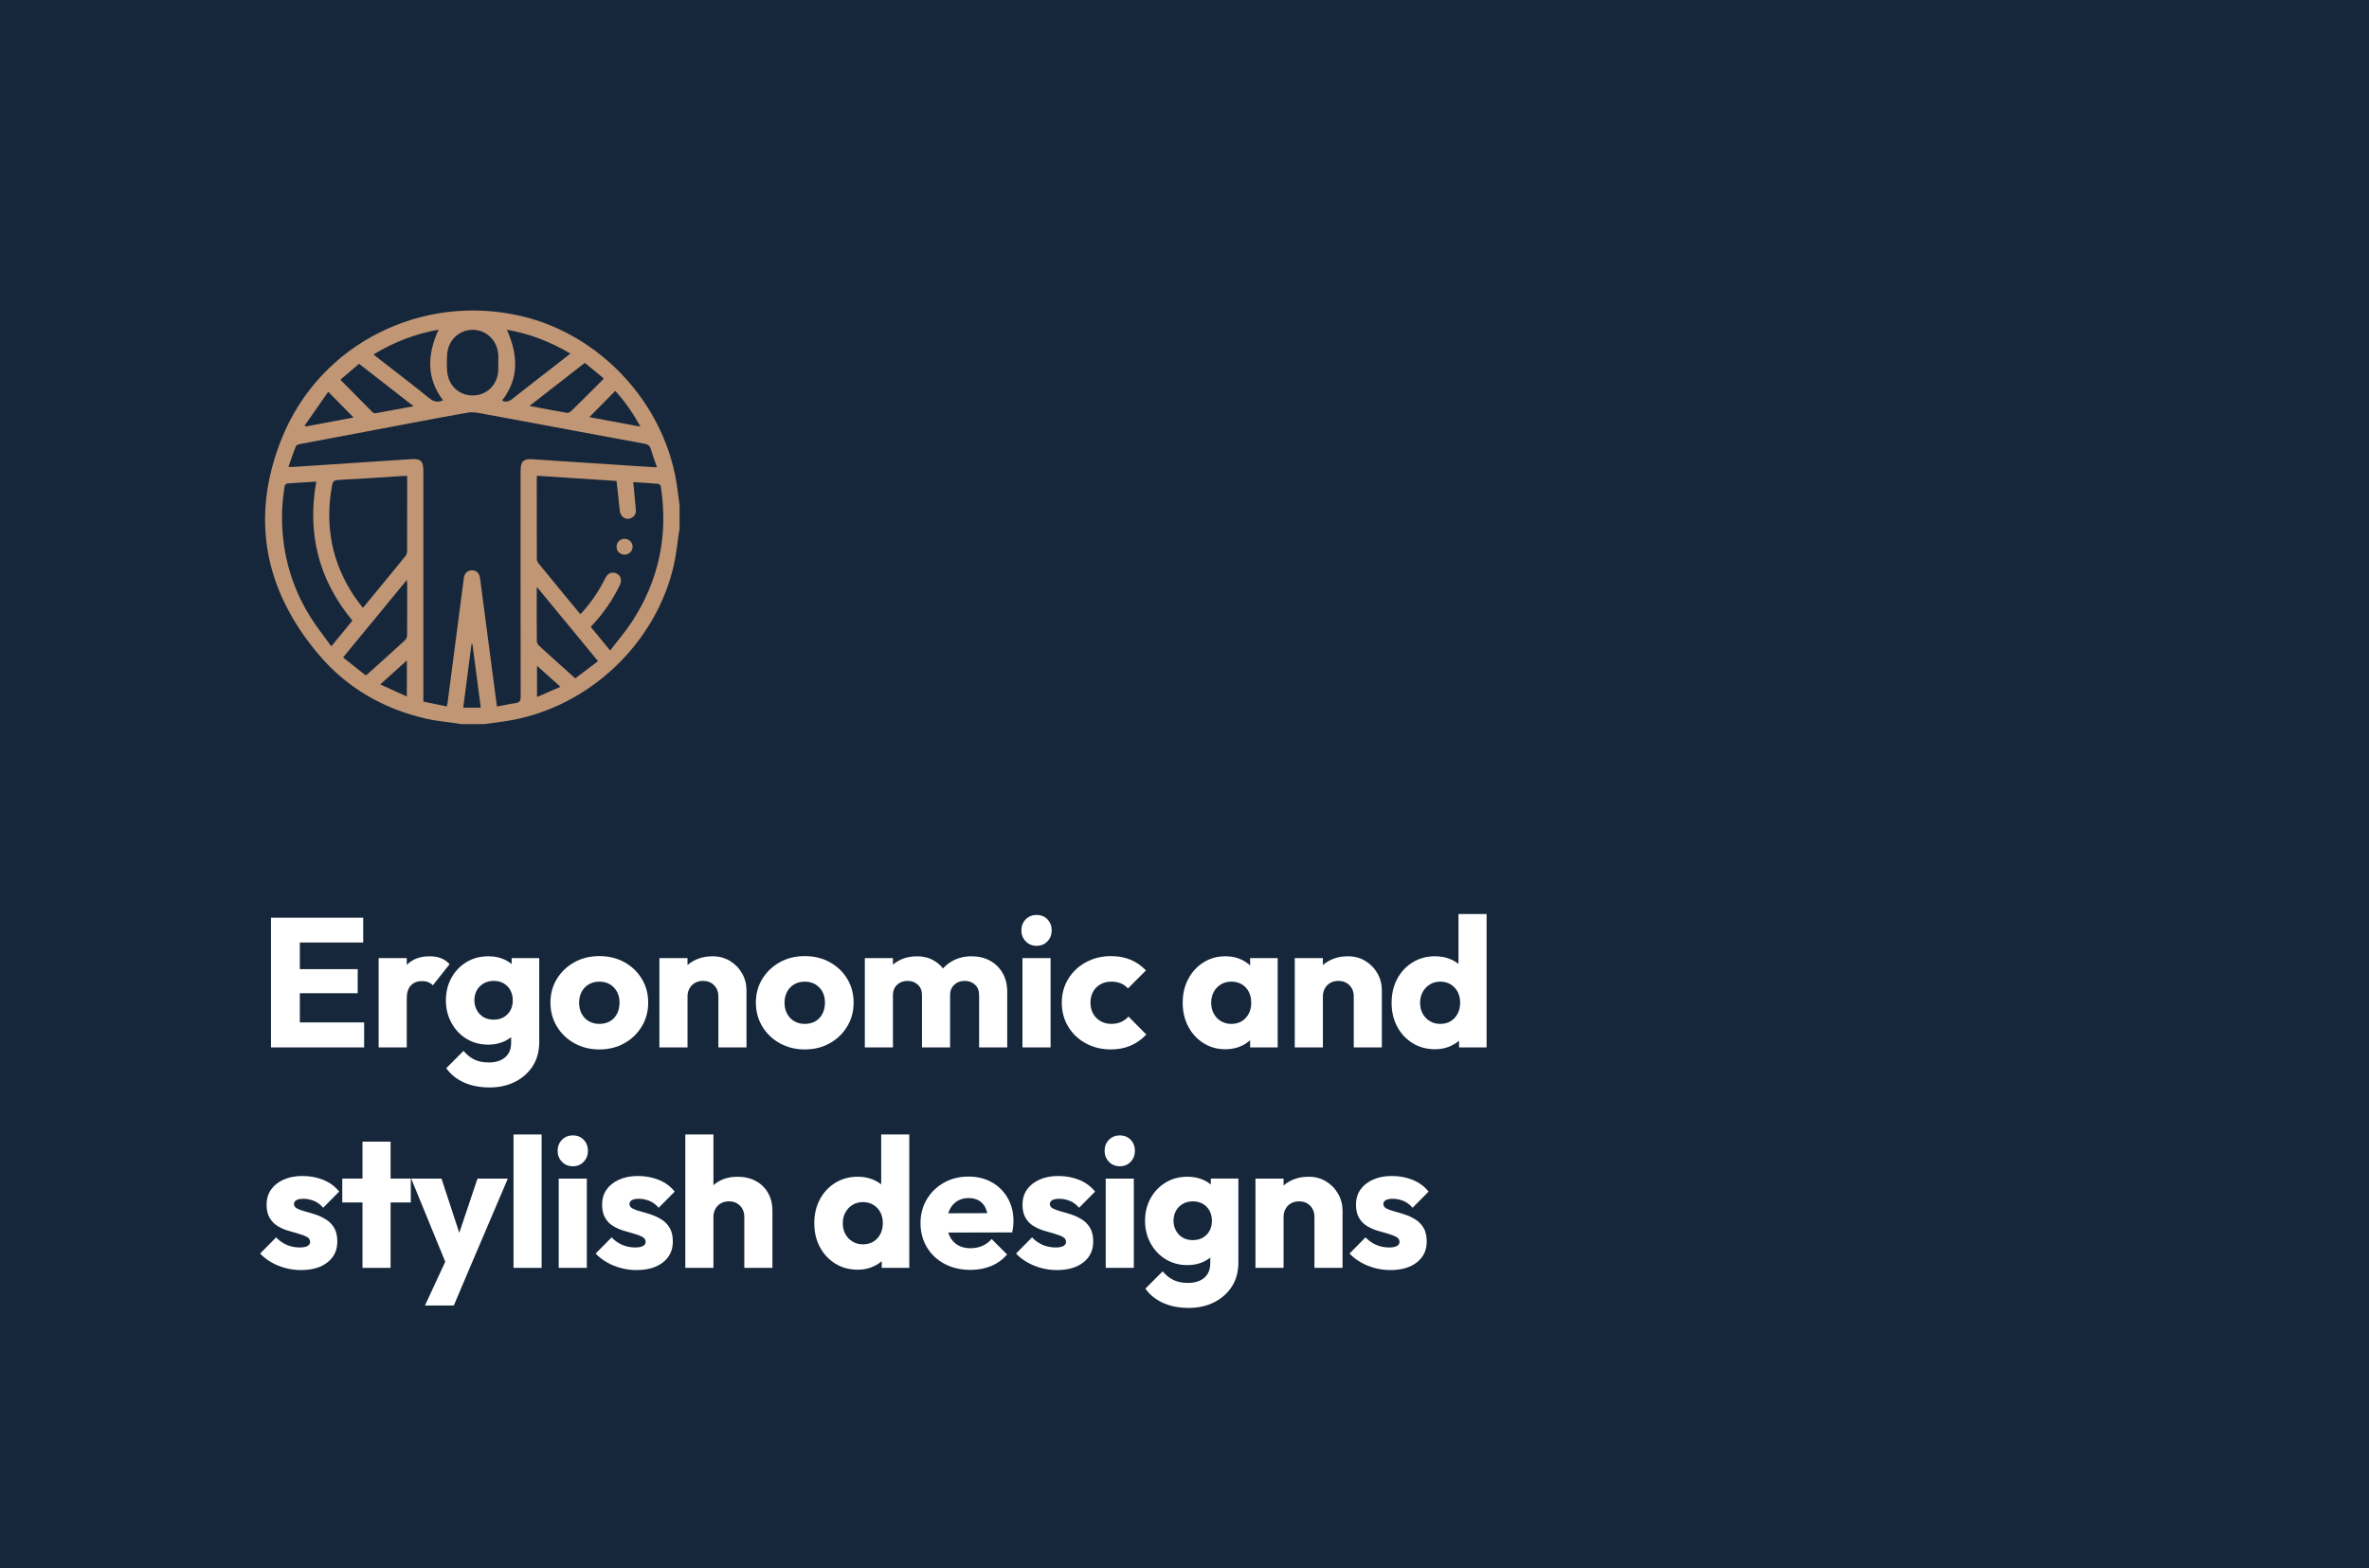
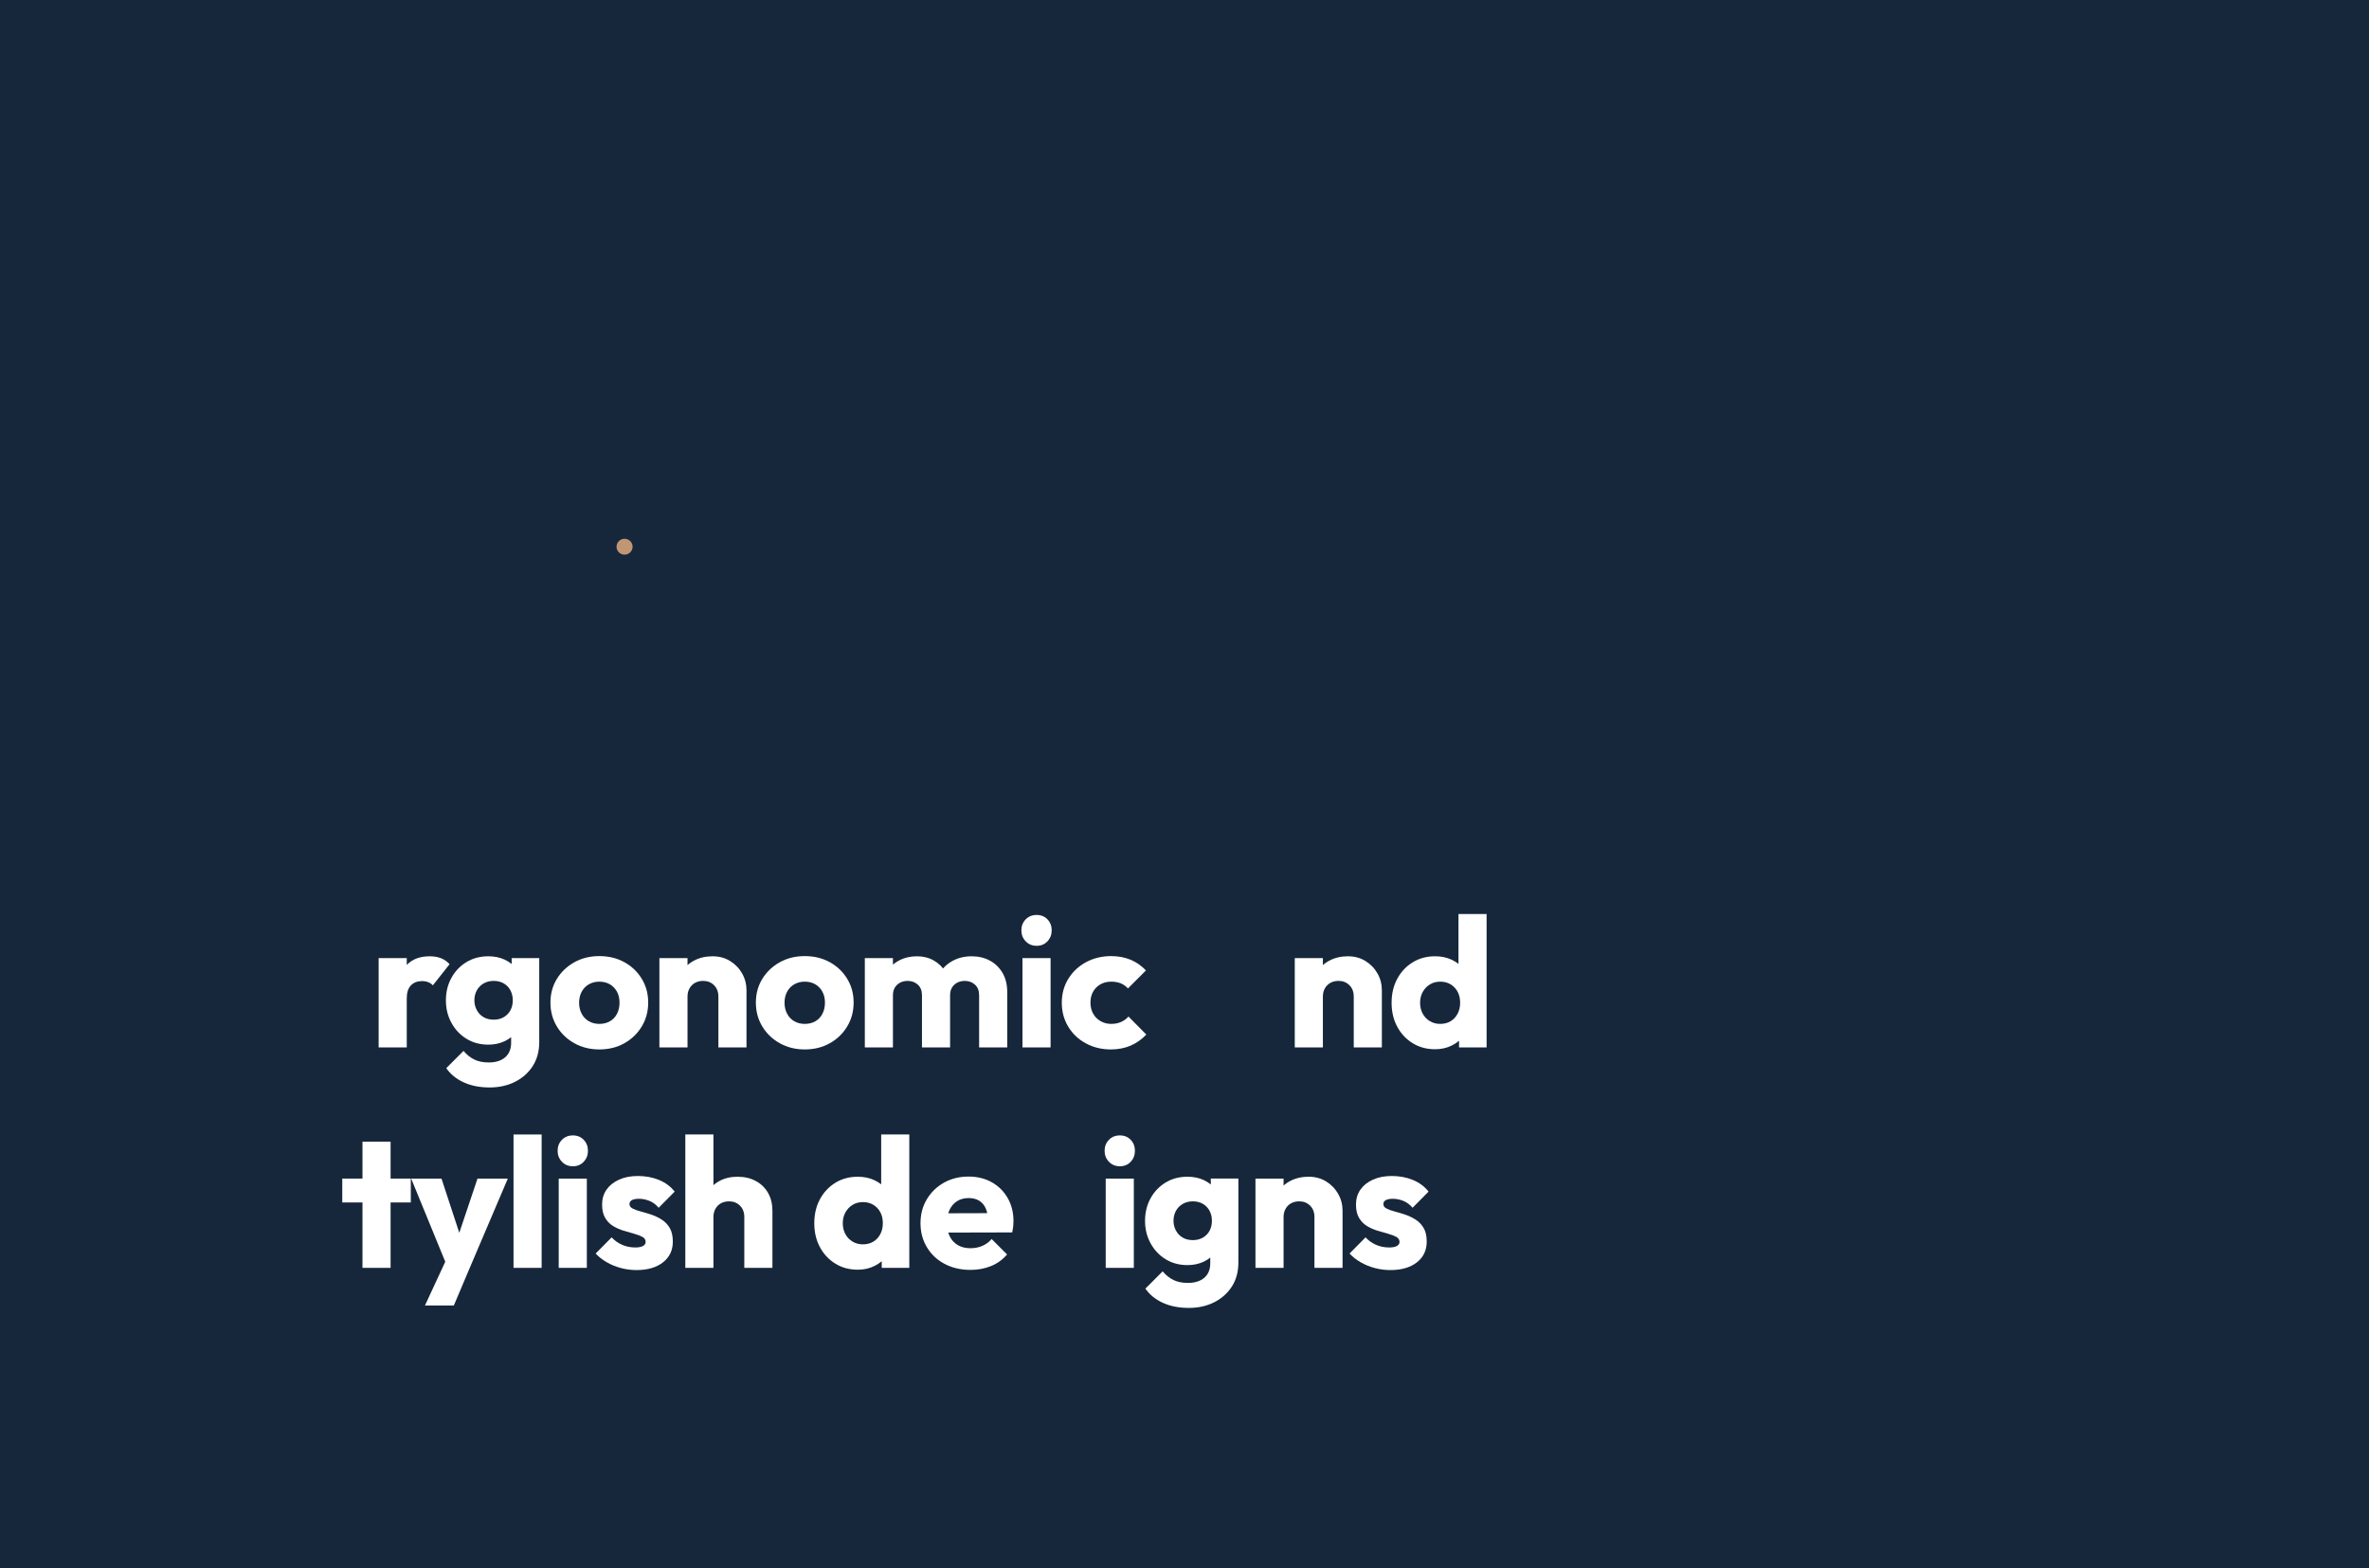
<svg xmlns="http://www.w3.org/2000/svg" xml:space="preserve" style="enable-background:new 0 0 361 239;" viewBox="0 0 361 239" y="0px" x="0px" id="Layer_1" version="1.1">
  <style type="text/css">
	.st0{fill:#16273B;}
	.st1{fill:#FFFFFF;}
	.st2{fill:#C09674;}
</style>
  <rect height="239" width="361" class="st0" />
  <g>
    <g>
-       <path d="M41.293,159.638v-19.768h4.396v19.768H41.293z M44.652,143.649v-3.779    h10.696v3.779H44.652z M44.652,151.378v-3.668h9.856v3.668H44.652z M44.652,159.638    v-3.809h10.836v3.809H44.652z" class="st1" />
      <path d="M57.7,159.638v-13.607h4.284v13.607H57.7z M61.984,152.161    l-1.792-1.399c0.354-1.587,0.952-2.818,1.792-3.696    c0.84-0.877,2.007-1.316,3.5-1.316c0.653,0,1.228,0.099,1.722,0.295    c0.495,0.195,0.929,0.5,1.303,0.91l-2.548,3.22    c-0.188-0.205-0.421-0.364-0.7-0.476c-0.28-0.112-0.598-0.168-0.952-0.168    c-0.71,0-1.274,0.219-1.694,0.657S61.984,151.284,61.984,152.161z" class="st1" />
      <path d="M74.416,159.218c-1.251,0-2.361-0.299-3.332-0.896    c-0.971-0.597-1.736-1.408-2.296-2.436c-0.56-1.026-0.84-2.165-0.84-3.416    c0-1.27,0.28-2.412,0.84-3.43s1.325-1.82,2.296-2.408    s2.081-0.883,3.332-0.883c0.934,0,1.769,0.174,2.506,0.519    c0.737,0.346,1.335,0.831,1.792,1.456s0.714,1.349,0.771,2.17v5.18    c-0.057,0.803-0.313,1.518-0.771,2.143s-1.06,1.115-1.806,1.47    C76.161,159.04,75.33,159.218,74.416,159.218z M74.612,165.741    c-1.494,0-2.805-0.256-3.935-0.77c-1.129-0.514-2.021-1.236-2.674-2.17    l2.632-2.632c0.485,0.578,1.031,1.017,1.639,1.315    c0.606,0.299,1.339,0.448,2.197,0.448c1.064,0,1.899-0.262,2.507-0.784    c0.605-0.522,0.909-1.26,0.909-2.212v-3.472l0.729-2.969l-0.645-2.967v-3.5h4.2    v12.795c0,1.4-0.326,2.613-0.979,3.641c-0.654,1.026-1.55,1.829-2.688,2.408    C77.365,165.452,76.068,165.741,74.612,165.741z M75.228,155.409    c0.597,0,1.114-0.13,1.554-0.392c0.438-0.261,0.774-0.61,1.008-1.05    c0.233-0.438,0.35-0.938,0.35-1.498s-0.116-1.064-0.35-1.512    c-0.233-0.448-0.569-0.803-1.008-1.064c-0.439-0.262-0.957-0.393-1.554-0.393    c-0.579,0-1.093,0.131-1.54,0.393c-0.448,0.262-0.794,0.616-1.036,1.064    c-0.243,0.447-0.364,0.951-0.364,1.512c0,0.523,0.121,1.013,0.364,1.47    c0.242,0.458,0.583,0.817,1.021,1.078    C74.112,155.279,74.631,155.409,75.228,155.409z" class="st1" />
      <path d="M91.328,159.946c-1.4,0-2.665-0.312-3.795-0.938    c-1.129-0.626-2.021-1.479-2.674-2.562c-0.653-1.083-0.979-2.297-0.979-3.641    s0.326-2.548,0.979-3.611c0.653-1.064,1.54-1.909,2.66-2.535    c1.12-0.625,2.39-0.938,3.809-0.938c1.418,0,2.688,0.309,3.808,0.924    c1.12,0.616,2.006,1.461,2.66,2.534c0.653,1.073,0.979,2.282,0.979,3.626    s-0.326,2.558-0.979,3.641c-0.654,1.082-1.54,1.936-2.66,2.562    S92.746,159.946,91.328,159.946z M91.328,156.054c0.615,0,1.156-0.135,1.624-0.406    c0.466-0.27,0.825-0.652,1.077-1.148c0.252-0.494,0.378-1.059,0.378-1.693    s-0.13-1.189-0.392-1.666s-0.621-0.85-1.078-1.12s-0.994-0.405-1.609-0.405    c-0.598,0-1.13,0.135-1.597,0.405s-0.831,0.649-1.092,1.134    c-0.262,0.486-0.392,1.046-0.392,1.68c0,0.617,0.13,1.172,0.392,1.666    c0.261,0.496,0.625,0.879,1.092,1.148C90.198,155.919,90.73,156.054,91.328,156.054    z" class="st1" />
      <path d="M100.483,159.638v-13.607h4.284v13.607H100.483z M109.471,159.638    v-7.756c0-0.709-0.22-1.283-0.658-1.723c-0.438-0.438-0.994-0.658-1.666-0.658    c-0.467,0-0.877,0.099-1.231,0.295c-0.355,0.195-0.635,0.476-0.841,0.84    c-0.205,0.363-0.308,0.779-0.308,1.246l-1.652-0.812    c0-1.063,0.233-1.997,0.7-2.8c0.467-0.802,1.115-1.423,1.946-1.862    c0.83-0.438,1.769-0.658,2.813-0.658c1.009,0,1.899,0.238,2.675,0.715    c0.774,0.476,1.386,1.105,1.834,1.89c0.447,0.784,0.672,1.644,0.672,2.576    v8.708H109.471z" class="st1" />
      <path d="M122.632,159.946c-1.4,0-2.665-0.312-3.795-0.938    c-1.129-0.626-2.021-1.479-2.674-2.562c-0.653-1.083-0.979-2.297-0.979-3.641    s0.326-2.548,0.979-3.611c0.653-1.064,1.54-1.909,2.66-2.535    c1.12-0.625,2.39-0.938,3.809-0.938c1.418,0,2.688,0.309,3.808,0.924    c1.12,0.616,2.006,1.461,2.66,2.534c0.653,1.073,0.979,2.282,0.979,3.626    s-0.326,2.558-0.979,3.641c-0.654,1.082-1.54,1.936-2.66,2.562    S124.05,159.946,122.632,159.946z M122.632,156.054c0.615,0,1.156-0.135,1.624-0.406    c0.466-0.27,0.825-0.652,1.077-1.148c0.252-0.494,0.378-1.059,0.378-1.693    s-0.13-1.189-0.392-1.666s-0.621-0.85-1.078-1.12s-0.994-0.405-1.609-0.405    c-0.598,0-1.13,0.135-1.597,0.405s-0.831,0.649-1.092,1.134    c-0.262,0.486-0.392,1.046-0.392,1.68c0,0.617,0.13,1.172,0.392,1.666    c0.261,0.496,0.625,0.879,1.092,1.148    C121.502,155.919,122.034,156.054,122.632,156.054z" class="st1" />
      <path d="M131.787,159.638v-13.607h4.284v13.607H131.787z M140.495,159.638v-7.952    c0-0.69-0.21-1.228-0.63-1.61c-0.42-0.382-0.938-0.574-1.554-0.574    c-0.43,0-0.812,0.09-1.148,0.267c-0.336,0.178-0.602,0.425-0.798,0.742    s-0.294,0.71-0.294,1.176l-1.652-0.728c0-1.082,0.233-2.012,0.7-2.786    s1.102-1.372,1.904-1.792s1.708-0.631,2.716-0.631    c0.952,0,1.806,0.215,2.562,0.645c0.756,0.43,1.357,1.027,1.806,1.792    c0.448,0.766,0.672,1.681,0.672,2.744v8.708H140.495z M149.203,159.638v-7.952    c0-0.69-0.21-1.228-0.63-1.61c-0.42-0.382-0.938-0.574-1.554-0.574    c-0.43,0-0.812,0.09-1.148,0.267c-0.336,0.178-0.602,0.425-0.798,0.742    s-0.294,0.71-0.294,1.176l-2.464-0.336c0.037-1.157,0.312-2.151,0.826-2.981    c0.513-0.831,1.194-1.475,2.044-1.933c0.849-0.457,1.806-0.687,2.87-0.687    c1.045,0,1.974,0.221,2.786,0.658c0.812,0.439,1.456,1.064,1.932,1.877    c0.476,0.812,0.714,1.787,0.714,2.926v8.428H149.203z" class="st1" />
      <path d="M157.966,144.153c-0.672,0-1.228-0.229-1.666-0.686    s-0.658-1.013-0.658-1.666c0-0.672,0.22-1.232,0.658-1.68    c0.438-0.448,0.994-0.672,1.666-0.672s1.223,0.224,1.652,0.672    c0.429,0.447,0.644,1.008,0.644,1.68c0,0.653-0.215,1.209-0.644,1.666    C159.188,143.925,158.637,144.153,157.966,144.153z M155.809,159.638v-13.607h4.284    v13.607H155.809z" class="st1" />
      <path d="M169.277,159.946c-1.399,0-2.669-0.309-3.808-0.925    s-2.035-1.465-2.688-2.548c-0.653-1.082-0.979-2.296-0.979-3.641    c0-1.361,0.331-2.58,0.994-3.653c0.662-1.073,1.562-1.918,2.701-2.534    c1.139-0.615,2.418-0.924,3.837-0.924c1.063,0,2.039,0.182,2.926,0.546    c0.886,0.364,1.675,0.91,2.366,1.638l-2.744,2.744    c-0.318-0.354-0.687-0.615-1.106-0.783s-0.9-0.252-1.441-0.252    c-0.616,0-1.162,0.135-1.639,0.405c-0.476,0.271-0.85,0.644-1.12,1.12    s-0.405,1.031-0.405,1.666s0.135,1.195,0.405,1.68    c0.271,0.486,0.648,0.868,1.135,1.148c0.484,0.279,1.026,0.42,1.624,0.42    c0.56,0,1.059-0.098,1.498-0.294c0.438-0.196,0.815-0.472,1.134-0.826    l2.716,2.744c-0.71,0.747-1.512,1.312-2.408,1.694    C171.378,159.754,170.379,159.946,169.277,159.946z" class="st1" />
-       <path d="M186.749,159.917c-1.251,0-2.366-0.307-3.347-0.924    c-0.979-0.615-1.755-1.455-2.323-2.52c-0.57-1.064-0.854-2.277-0.854-3.641    c0-1.361,0.284-2.575,0.854-3.639c0.568-1.064,1.344-1.904,2.323-2.521    c0.98-0.616,2.096-0.925,3.347-0.925c0.914,0,1.74,0.178,2.478,0.533    c0.737,0.354,1.34,0.844,1.807,1.469c0.466,0.627,0.728,1.34,0.783,2.143    v5.881c-0.056,0.803-0.312,1.516-0.77,2.141    c-0.458,0.627-1.06,1.116-1.806,1.471    C188.494,159.74,187.663,159.917,186.749,159.917z M187.617,156.054    c0.914,0,1.651-0.303,2.212-0.91c0.56-0.606,0.84-1.377,0.84-2.311    c0-0.634-0.126-1.193-0.378-1.68c-0.252-0.484-0.607-0.863-1.064-1.134    s-0.984-0.405-1.582-0.405s-1.125,0.135-1.582,0.405s-0.821,0.649-1.092,1.134    c-0.271,0.486-0.406,1.046-0.406,1.68c0,0.617,0.131,1.168,0.393,1.652    c0.261,0.486,0.625,0.868,1.092,1.148    C186.514,155.913,187.038,156.054,187.617,156.054z M190.501,159.638v-3.668    l0.644-3.305l-0.644-3.303v-3.332h4.2v13.607H190.501z" class="st1" />
      <path d="M197.304,159.638v-13.607h4.284v13.607H197.304z M206.292,159.638    v-7.756c0-0.709-0.22-1.283-0.658-1.723c-0.438-0.438-0.994-0.658-1.666-0.658    c-0.467,0-0.877,0.099-1.231,0.295c-0.355,0.195-0.635,0.476-0.841,0.84    c-0.205,0.363-0.308,0.779-0.308,1.246l-1.652-0.812    c0-1.063,0.233-1.997,0.7-2.8c0.467-0.802,1.115-1.423,1.946-1.862    c0.83-0.438,1.769-0.658,2.813-0.658c1.009,0,1.899,0.238,2.675,0.715    c0.774,0.476,1.386,1.105,1.834,1.89c0.447,0.784,0.672,1.644,0.672,2.576    v8.708H206.292z" class="st1" />
      <path d="M218.695,159.917c-1.288,0-2.432-0.307-3.43-0.924    c-0.999-0.615-1.783-1.455-2.352-2.52c-0.57-1.064-0.854-2.277-0.854-3.641    c0-1.361,0.284-2.575,0.854-3.639c0.568-1.064,1.353-1.904,2.352-2.521    c0.998-0.616,2.142-0.925,3.43-0.925c0.934,0,1.778,0.178,2.534,0.533    c0.756,0.354,1.382,0.844,1.876,1.469c0.494,0.627,0.771,1.34,0.826,2.143    v5.74c-0.056,0.803-0.327,1.525-0.812,2.17    c-0.486,0.645-1.111,1.158-1.876,1.54    C220.478,159.726,219.629,159.917,218.695,159.917z M219.452,156.054    c0.615,0,1.147-0.135,1.596-0.406c0.448-0.27,0.802-0.648,1.063-1.134    s0.393-1.045,0.393-1.681c0-0.634-0.126-1.189-0.378-1.666    c-0.252-0.475-0.607-0.854-1.064-1.133c-0.457-0.28-0.984-0.42-1.582-0.42    s-1.125,0.14-1.582,0.42c-0.457,0.279-0.821,0.662-1.092,1.147    s-0.406,1.036-0.406,1.651c0,0.617,0.131,1.168,0.393,1.652    c0.261,0.486,0.625,0.868,1.092,1.148    C218.349,155.913,218.873,156.054,219.452,156.054z M226.536,159.638h-4.2v-3.668    l0.644-3.305l-0.728-3.303v-10.053h4.284V159.638z" class="st1" />
-       <path d="M45.856,193.573c-0.803,0-1.592-0.103-2.366-0.309    c-0.774-0.205-1.493-0.498-2.155-0.881c-0.663-0.383-1.228-0.826-1.694-1.33    l2.437-2.465c0.447,0.486,0.979,0.864,1.596,1.135s1.288,0.406,2.016,0.406    c0.504,0,0.892-0.075,1.162-0.225c0.271-0.148,0.406-0.354,0.406-0.616    c0-0.336-0.164-0.593-0.49-0.77c-0.327-0.177-0.742-0.337-1.246-0.476    c-0.504-0.141-1.036-0.295-1.596-0.463c-0.561-0.168-1.092-0.4-1.596-0.699    c-0.505-0.299-0.915-0.715-1.232-1.246c-0.317-0.532-0.476-1.209-0.476-2.03    c0-0.878,0.224-1.638,0.672-2.282c0.447-0.645,1.082-1.152,1.903-1.525    s1.783-0.561,2.885-0.561c1.157,0,2.226,0.201,3.206,0.602    c0.979,0.402,1.777,0.994,2.394,1.778l-2.436,2.464    c-0.43-0.504-0.91-0.857-1.442-1.064c-0.532-0.205-1.05-0.307-1.554-0.307    c-0.486,0-0.85,0.069-1.093,0.209c-0.242,0.141-0.363,0.342-0.363,0.603    c0,0.28,0.158,0.504,0.476,0.672s0.729,0.317,1.232,0.448    s1.036,0.289,1.596,0.476s1.092,0.438,1.596,0.757    c0.504,0.316,0.915,0.741,1.232,1.273c0.317,0.531,0.476,1.228,0.476,2.086    c0,1.326-0.499,2.38-1.498,3.164C48.904,193.181,47.554,193.573,45.856,193.573z" class="st1" />
      <path d="M52.157,183.269v-3.64h10.443v3.64H52.157z M55.237,193.237v-19.236    h4.283v19.236H55.237z" class="st1" />
      <path d="M68.257,193.294l-5.6-13.664h4.62l3.556,10.836h-1.708    l3.64-10.836h4.62l-5.824,13.664H68.257z M64.757,198.977l4.088-8.82    l2.716,3.137l-2.407,5.684H64.757z" class="st1" />
      <path d="M78.253,193.237v-20.328h4.284v20.328H78.253z" class="st1" />
      <path d="M87.297,177.753c-0.672,0-1.228-0.229-1.666-0.686    s-0.658-1.013-0.658-1.666c0-0.672,0.22-1.232,0.658-1.68    c0.438-0.448,0.994-0.672,1.666-0.672s1.223,0.224,1.652,0.672    c0.429,0.447,0.644,1.008,0.644,1.68c0,0.653-0.215,1.209-0.644,1.666    C88.519,177.524,87.969,177.753,87.297,177.753z M85.14,193.237V179.63h4.284    v13.607H85.14z" class="st1" />
      <path d="M96.984,193.573c-0.803,0-1.592-0.103-2.366-0.309    c-0.774-0.205-1.493-0.498-2.155-0.881c-0.663-0.383-1.228-0.826-1.694-1.33    l2.437-2.465c0.447,0.486,0.979,0.864,1.596,1.135s1.288,0.406,2.016,0.406    c0.504,0,0.892-0.075,1.162-0.225c0.271-0.148,0.406-0.354,0.406-0.616    c0-0.336-0.164-0.593-0.49-0.77c-0.327-0.177-0.742-0.337-1.246-0.476    c-0.504-0.141-1.036-0.295-1.596-0.463c-0.561-0.168-1.092-0.4-1.596-0.699    c-0.505-0.299-0.915-0.715-1.232-1.246c-0.317-0.532-0.476-1.209-0.476-2.03    c0-0.878,0.224-1.638,0.672-2.282c0.447-0.645,1.082-1.152,1.903-1.525    s1.783-0.561,2.885-0.561c1.157,0,2.226,0.201,3.206,0.602    c0.979,0.402,1.777,0.994,2.394,1.778l-2.436,2.464    c-0.43-0.504-0.91-0.857-1.442-1.064c-0.532-0.205-1.05-0.307-1.554-0.307    c-0.486,0-0.85,0.069-1.093,0.209c-0.242,0.141-0.363,0.342-0.363,0.603    c0,0.28,0.158,0.504,0.476,0.672s0.729,0.317,1.232,0.448    s1.036,0.289,1.596,0.476s1.092,0.438,1.596,0.757    c0.504,0.316,0.915,0.741,1.232,1.273c0.317,0.531,0.476,1.228,0.476,2.086    c0,1.326-0.499,2.38-1.498,3.164C100.032,193.181,98.682,193.573,96.984,193.573z" class="st1" />
      <path d="M104.432,193.237v-20.328h4.284v20.328H104.432z M113.421,193.237v-7.756    c0-0.709-0.22-1.283-0.658-1.723c-0.438-0.438-0.994-0.658-1.666-0.658    c-0.467,0-0.877,0.099-1.231,0.295c-0.355,0.195-0.635,0.476-0.841,0.84    c-0.205,0.363-0.308,0.779-0.308,1.246l-1.652-0.812    c0-1.063,0.225-1.997,0.673-2.8c0.447-0.802,1.073-1.423,1.876-1.862    c0.802-0.438,1.726-0.658,2.771-0.658c1.064,0,1.997,0.221,2.8,0.658    c0.803,0.439,1.424,1.046,1.862,1.82c0.438,0.775,0.658,1.676,0.658,2.702    v8.708H113.421z" class="st1" />
      <path d="M130.722,193.517c-1.288,0-2.432-0.307-3.43-0.924    c-0.999-0.615-1.783-1.455-2.352-2.52c-0.57-1.064-0.854-2.277-0.854-3.641    c0-1.361,0.284-2.575,0.854-3.639c0.568-1.064,1.353-1.904,2.352-2.521    c0.998-0.616,2.142-0.925,3.43-0.925c0.934,0,1.778,0.178,2.534,0.533    c0.756,0.354,1.382,0.844,1.876,1.469c0.494,0.627,0.771,1.34,0.826,2.143    v5.74c-0.056,0.803-0.327,1.525-0.812,2.17    c-0.486,0.645-1.111,1.158-1.876,1.54    C132.506,193.325,131.656,193.517,130.722,193.517z M131.479,189.653    c0.615,0,1.147-0.135,1.596-0.406c0.448-0.27,0.802-0.648,1.063-1.134    s0.393-1.045,0.393-1.681c0-0.634-0.126-1.189-0.378-1.666    c-0.252-0.475-0.607-0.854-1.064-1.133c-0.457-0.28-0.984-0.42-1.582-0.42    s-1.125,0.14-1.582,0.42c-0.457,0.279-0.821,0.662-1.092,1.147    s-0.406,1.036-0.406,1.651c0,0.617,0.131,1.168,0.393,1.652    c0.261,0.486,0.625,0.868,1.092,1.148    C130.377,189.513,130.9,189.653,131.479,189.653z M138.563,193.237h-4.2v-3.668    l0.644-3.305l-0.728-3.303v-10.053h4.284V193.237z" class="st1" />
      <path d="M147.887,193.546c-1.476,0-2.786-0.305-3.935-0.91    c-1.147-0.607-2.049-1.451-2.702-2.535c-0.653-1.082-0.979-2.305-0.979-3.668    c0-1.361,0.322-2.58,0.966-3.653s1.517-1.918,2.618-2.534    c1.101-0.615,2.342-0.924,3.724-0.924c1.344,0,2.529,0.289,3.557,0.868    c1.026,0.579,1.834,1.382,2.422,2.407c0.588,1.027,0.882,2.203,0.882,3.529    c0,0.242-0.015,0.499-0.042,0.77c-0.028,0.271-0.08,0.584-0.154,0.938    l-11.731,0.028v-2.94l9.911-0.027l-1.848,1.232    c-0.019-0.785-0.14-1.434-0.364-1.947c-0.224-0.513-0.556-0.904-0.994-1.176    c-0.438-0.27-0.976-0.406-1.609-0.406c-0.672,0-1.256,0.154-1.75,0.463    c-0.495,0.308-0.878,0.742-1.148,1.302s-0.405,1.241-0.405,2.044    s0.144,1.488,0.434,2.059c0.289,0.568,0.7,1.008,1.232,1.315    c0.531,0.308,1.161,0.462,1.89,0.462c0.672,0,1.278-0.116,1.82-0.35    c0.541-0.233,1.017-0.584,1.428-1.051l2.352,2.353    c-0.672,0.784-1.483,1.372-2.436,1.765    C150.07,193.349,149.024,193.546,147.887,193.546z" class="st1" />
-       <path d="M161.046,193.573c-0.803,0-1.592-0.103-2.366-0.309    c-0.774-0.205-1.493-0.498-2.155-0.881c-0.663-0.383-1.228-0.826-1.694-1.33    l2.437-2.465c0.447,0.486,0.979,0.864,1.596,1.135s1.288,0.406,2.016,0.406    c0.504,0,0.892-0.075,1.162-0.225c0.271-0.148,0.406-0.354,0.406-0.616    c0-0.336-0.164-0.593-0.49-0.77c-0.327-0.177-0.742-0.337-1.246-0.476    c-0.504-0.141-1.036-0.295-1.596-0.463c-0.561-0.168-1.092-0.4-1.596-0.699    c-0.505-0.299-0.915-0.715-1.232-1.246c-0.317-0.532-0.476-1.209-0.476-2.03    c0-0.878,0.224-1.638,0.672-2.282c0.447-0.645,1.082-1.152,1.903-1.525    s1.783-0.561,2.885-0.561c1.157,0,2.226,0.201,3.206,0.602    c0.979,0.402,1.777,0.994,2.394,1.778l-2.436,2.464    c-0.43-0.504-0.91-0.857-1.442-1.064c-0.532-0.205-1.05-0.307-1.554-0.307    c-0.486,0-0.85,0.069-1.093,0.209c-0.242,0.141-0.363,0.342-0.363,0.603    c0,0.28,0.158,0.504,0.476,0.672s0.729,0.317,1.232,0.448    s1.036,0.289,1.596,0.476s1.092,0.438,1.596,0.757    c0.504,0.316,0.915,0.741,1.232,1.273c0.317,0.531,0.476,1.228,0.476,2.086    c0,1.326-0.499,2.38-1.498,3.164C164.094,193.181,162.744,193.573,161.046,193.573z" class="st1" />
      <path d="M170.65,177.753c-0.672,0-1.228-0.229-1.666-0.686    s-0.658-1.013-0.658-1.666c0-0.672,0.22-1.232,0.658-1.68    c0.438-0.448,0.994-0.672,1.666-0.672s1.223,0.224,1.652,0.672    c0.429,0.447,0.644,1.008,0.644,1.68c0,0.653-0.215,1.209-0.644,1.666    C171.873,177.524,171.322,177.753,170.65,177.753z M168.494,193.237V179.63h4.284    v13.607H168.494z" class="st1" />
      <path d="M180.954,192.817c-1.251,0-2.361-0.299-3.332-0.896    c-0.971-0.597-1.736-1.408-2.296-2.436c-0.56-1.026-0.84-2.165-0.84-3.416    c0-1.27,0.28-2.412,0.84-3.43s1.325-1.82,2.296-2.408    s2.081-0.883,3.332-0.883c0.934,0,1.769,0.174,2.506,0.519    c0.737,0.346,1.335,0.831,1.792,1.456s0.714,1.349,0.771,2.17v5.18    c-0.057,0.803-0.313,1.518-0.771,2.143s-1.06,1.115-1.806,1.47    C182.699,192.64,181.868,192.817,180.954,192.817z M181.15,199.341    c-1.494,0-2.805-0.256-3.935-0.77c-1.129-0.514-2.021-1.236-2.674-2.17    l2.632-2.632c0.485,0.578,1.031,1.017,1.639,1.315    c0.606,0.299,1.339,0.448,2.197,0.448c1.064,0,1.899-0.262,2.507-0.784    c0.605-0.522,0.909-1.26,0.909-2.212v-3.472l0.729-2.969l-0.645-2.967v-3.5h4.2    v12.795c0,1.4-0.326,2.613-0.979,3.641c-0.654,1.026-1.55,1.829-2.688,2.408    C183.903,199.052,182.606,199.341,181.15,199.341z M181.766,189.009    c0.597,0,1.114-0.13,1.554-0.392c0.438-0.261,0.774-0.61,1.008-1.05    c0.233-0.438,0.35-0.938,0.35-1.498s-0.116-1.064-0.35-1.512    c-0.233-0.448-0.569-0.803-1.008-1.064c-0.439-0.262-0.957-0.393-1.554-0.393    c-0.579,0-1.093,0.131-1.54,0.393c-0.448,0.262-0.794,0.616-1.036,1.064    c-0.243,0.447-0.364,0.951-0.364,1.512c0,0.523,0.121,1.013,0.364,1.47    c0.242,0.458,0.583,0.817,1.021,1.078    C180.65,188.879,181.169,189.009,181.766,189.009z" class="st1" />
      <path d="M191.313,193.237V179.63h4.284v13.607H191.313z M200.302,193.237v-7.756    c0-0.709-0.22-1.283-0.658-1.723c-0.438-0.438-0.994-0.658-1.666-0.658    c-0.467,0-0.877,0.099-1.231,0.295c-0.355,0.195-0.635,0.476-0.841,0.84    c-0.205,0.363-0.308,0.779-0.308,1.246l-1.652-0.812    c0-1.063,0.233-1.997,0.7-2.8c0.467-0.802,1.115-1.423,1.946-1.862    c0.83-0.438,1.769-0.658,2.813-0.658c1.009,0,1.899,0.238,2.675,0.715    c0.774,0.476,1.386,1.105,1.834,1.89c0.447,0.784,0.672,1.644,0.672,2.576    v8.708H200.302z" class="st1" />
      <path d="M211.865,193.573c-0.803,0-1.592-0.103-2.366-0.309    c-0.774-0.205-1.493-0.498-2.155-0.881c-0.663-0.383-1.228-0.826-1.694-1.33    l2.437-2.465c0.447,0.486,0.979,0.864,1.596,1.135s1.288,0.406,2.016,0.406    c0.504,0,0.892-0.075,1.162-0.225c0.271-0.148,0.406-0.354,0.406-0.616    c0-0.336-0.164-0.593-0.49-0.77c-0.327-0.177-0.742-0.337-1.246-0.476    c-0.504-0.141-1.036-0.295-1.596-0.463c-0.561-0.168-1.092-0.4-1.596-0.699    c-0.505-0.299-0.915-0.715-1.232-1.246c-0.317-0.532-0.476-1.209-0.476-2.03    c0-0.878,0.224-1.638,0.672-2.282c0.447-0.645,1.082-1.152,1.903-1.525    s1.783-0.561,2.885-0.561c1.157,0,2.226,0.201,3.206,0.602    c0.979,0.402,1.777,0.994,2.394,1.778l-2.436,2.464    c-0.43-0.504-0.91-0.857-1.442-1.064c-0.532-0.205-1.05-0.307-1.554-0.307    c-0.486,0-0.85,0.069-1.093,0.209c-0.242,0.141-0.363,0.342-0.363,0.603    c0,0.28,0.158,0.504,0.476,0.672s0.729,0.317,1.232,0.448    s1.036,0.289,1.596,0.476s1.092,0.438,1.596,0.757    c0.504,0.316,0.915,0.741,1.232,1.273c0.317,0.531,0.476,1.228,0.476,2.086    c0,1.326-0.499,2.38-1.498,3.164C214.913,193.181,213.563,193.573,211.865,193.573z" class="st1" />
    </g>
  </g>
  <g>
-     <path d="M103.555,76.983c0,1.231,0,2.463,0,3.694   c-0.035,0.178-0.076,0.354-0.103,0.533c-0.252,1.637-0.401,3.298-0.767,4.909   c-2.691,11.844-12.722,21.432-24.687,23.634   c-1.365,0.251-2.748,0.405-4.122,0.603c-1.231,0-2.463,0-3.694,0   c-0.179-0.035-0.357-0.077-0.537-0.104c-1.559-0.231-3.142-0.358-4.674-0.707   c-6.539-1.489-12.127-4.708-16.447-9.828c-8.314-9.853-10.414-20.985-5.563-32.963   c5.84-14.418,21.367-22.124,36.507-18.572   c11.96,2.806,21.591,13.116,23.599,25.278   C103.26,74.629,103.394,75.808,103.555,76.983z M68.082,107.665   c0.055-0.241,0.097-0.377,0.115-0.516c0.829-6.343,1.655-12.687,2.483-19.03   c0.099-0.759,0.561-1.201,1.236-1.204c0.674-0.002,1.133,0.425,1.235,1.195   c0.658,4.98,1.308,9.961,1.963,14.942c0.2,1.52,0.404,3.039,0.617,4.635   c0.981-0.186,1.896-0.395,2.823-0.521c0.642-0.087,0.791-0.374,0.79-1.004   c-0.022-11.471-0.016-22.943-0.016-34.414c0-1.453,0.453-1.862,1.91-1.751   c1.043,0.079,2.087,0.145,3.131,0.214c4.176,0.274,8.352,0.547,12.528,0.818   c1.033,0.067,2.067,0.128,3.217,0.199c-0.343-1.007-0.68-1.886-0.936-2.788   c-0.154-0.543-0.478-0.716-0.989-0.811c-8.08-1.495-16.157-3.013-24.238-4.503   c-0.875-0.161-1.811-0.383-2.659-0.235c-4.966,0.867-9.914,1.836-14.868,2.769   c-3.564,0.671-7.13,1.334-10.692,2.015c-0.235,0.045-0.577,0.162-0.646,0.335   c-0.41,1.02-0.753,2.066-1.136,3.15c0.356,0,0.6,0.014,0.842-0.002   c5.957-0.392,11.913-0.792,17.871-1.179c1.447-0.094,1.849,0.302,1.849,1.744   c0,11.471,0,22.943,0,34.414c0,0.244,0,0.489,0,0.799   C65.698,107.179,66.857,107.415,68.082,107.665z M92.976,99.137   c1.163-1.522,2.368-2.905,3.357-4.428c4.067-6.264,5.505-13.118,4.375-20.503   c-0.026-0.173-0.213-0.448-0.344-0.459c-1.299-0.117-2.603-0.188-3.866-0.269   c0.139,1.461,0.285,2.844,0.397,4.231c0.05,0.618-0.24,1.072-0.833,1.291   c-0.8,0.295-1.54-0.292-1.628-1.229c-0.14-1.484-0.318-2.965-0.481-4.467   c-4.124-0.27-8.105-0.53-12.11-0.792c-0.025,0.184-0.049,0.282-0.049,0.381   c-0.002,4.104-0.007,8.208,0.01,12.313c0.001,0.235,0.14,0.508,0.295,0.699   c1.434,1.769,2.884,3.525,4.332,5.283c0.663,0.805,1.329,1.607,2.006,2.424   c0.138-0.145,0.239-0.246,0.335-0.352c1.395-1.549,2.539-3.267,3.463-5.135   c0.383-0.774,1.051-1.04,1.713-0.725c0.673,0.32,0.864,1.043,0.478,1.84   c-0.161,0.332-0.332,0.659-0.508,0.983c-1.051,1.938-2.355,3.694-3.897,5.319   C90.973,96.701,91.909,97.839,92.976,99.137z M62.049,72.542   c-0.267,0-0.468-0.011-0.668,0.002c-3.295,0.209-6.588,0.437-9.885,0.615   c-0.561,0.03-0.778,0.217-0.878,0.748c-1.164,6.202-0.058,11.937,3.501,17.171   c0.361,0.532,0.776,1.027,1.187,1.568c2.212-2.689,4.368-5.297,6.501-7.922   c0.16-0.196,0.23-0.518,0.231-0.782c0.015-3.59,0.01-7.179,0.01-10.769   C62.049,72.974,62.049,72.774,62.049,72.542z M48.195,73.405   c-1.532,0.094-2.984,0.172-4.433,0.29c-0.147,0.012-0.375,0.253-0.396,0.41   c-0.152,1.179-0.33,2.361-0.372,3.546c-0.21,5.873,1.173,11.35,4.281,16.348   c0.955,1.536,2.098,2.955,3.21,4.504c1.16-1.41,2.195-2.668,3.217-3.91   C48.555,88.362,46.78,81.33,48.195,73.405z M75.914,55.288   c0.007-0,0.014-0,0.021-0c0-0.39,0.017-0.78-0.003-1.169   c-0.107-2.153-1.731-3.791-3.803-3.847c-2.072-0.056-3.807,1.502-3.98,3.646   c-0.074,0.917-0.077,1.85,0.005,2.766c0.188,2.112,1.841,3.599,3.897,3.589   c2.028-0.009,3.634-1.484,3.856-3.572C75.956,56.236,75.914,55.76,75.914,55.288z    M55.727,102.938c0.159-0.114,0.231-0.155,0.29-0.208   c1.922-1.728,3.849-3.451,5.752-5.2c0.175-0.161,0.266-0.496,0.268-0.751   c0.019-2.585,0.012-5.17,0.01-7.755c-0-0.171-0.024-0.341-0.045-0.636   c-3.281,3.987-6.48,7.873-9.724,11.815   C53.46,101.14,54.581,102.029,55.727,102.938z M81.831,89.475   c-0.025,0.249-0.039,0.324-0.039,0.398c-0.001,2.626-0.01,5.253,0.014,7.879   c0.002,0.223,0.166,0.498,0.339,0.658c1.143,1.061,2.308,2.098,3.467,3.141   c0.666,0.6,1.336,1.196,2.05,1.836c1.173-0.885,2.31-1.742,3.469-2.617   C88.017,96.989,84.982,93.302,81.831,89.475z M56.927,54.02   c0.225,0.186,0.393,0.332,0.568,0.468c2.654,2.068,5.335,4.103,7.948,6.221   c0.714,0.579,1.345,0.614,2.068,0.314c-2.589-3.45-2.389-7.049-0.674-10.78   C63.347,50.864,60.05,52.119,56.927,54.02z M77.242,50.25   c1.673,3.762,1.925,7.377-0.732,10.797c0.627,0.354,1.131,0.097,1.677-0.338   c2.113-1.687,4.261-3.33,6.395-4.991c0.766-0.596,1.531-1.194,2.342-1.827   C83.832,52.056,80.612,50.841,77.242,50.25z M80.687,61.87   c2.018,0.379,3.863,0.738,5.716,1.054c0.203,0.035,0.501-0.133,0.667-0.296   c1.526-1.491,3.034-3.002,4.545-4.509c0.124-0.124,0.233-0.263,0.387-0.438   c-0.983-0.812-1.928-1.592-2.879-2.376C86.314,57.49,83.565,59.629,80.687,61.87z    M63.025,61.914c-2.843-2.212-5.552-4.319-8.308-6.464   c-0.979,0.834-1.921,1.636-2.85,2.428c1.684,1.703,3.294,3.337,4.917,4.956   c0.106,0.106,0.33,0.171,0.479,0.144C59.132,62.646,60.997,62.292,63.025,61.914   z M89.814,63.575c2.531,0.472,5.093,0.95,7.787,1.453   c-1.141-2.041-2.367-3.853-3.846-5.445   C92.416,60.939,91.126,62.245,89.814,63.575z M46.441,64.836   c0.052,0.055,0.104,0.109,0.156,0.164c2.437-0.458,4.875-0.917,7.275-1.368   c-1.268-1.29-2.509-2.553-3.853-3.921   C48.835,61.407,47.638,63.121,46.441,64.836z M73.262,107.858   c-0.432-3.301-0.853-6.515-1.274-9.728c-0.044-0.001-0.087-0.002-0.131-0.003   c-0.421,3.229-0.842,6.458-1.269,9.731   C71.528,107.858,72.361,107.858,73.262,107.858z M61.997,106.154   c0-1.891,0-3.647,0-5.493c-1.369,1.235-2.664,2.402-4.049,3.651   C59.353,104.952,60.646,105.54,61.997,106.154z M85.404,104.676   c-1.222-1.096-2.361-2.117-3.569-3.201c0,1.646,0,3.144,0,4.757   C83.047,105.703,84.182,105.209,85.404,104.676z" class="st2" />
    <path d="M96.401,83.34c-0.014,0.669-0.558,1.201-1.227,1.198   c-0.704-0.004-1.251-0.566-1.223-1.257c0.028-0.67,0.578-1.184,1.251-1.166   C95.876,82.132,96.414,82.683,96.401,83.34z" class="st2" />
  </g>
</svg>